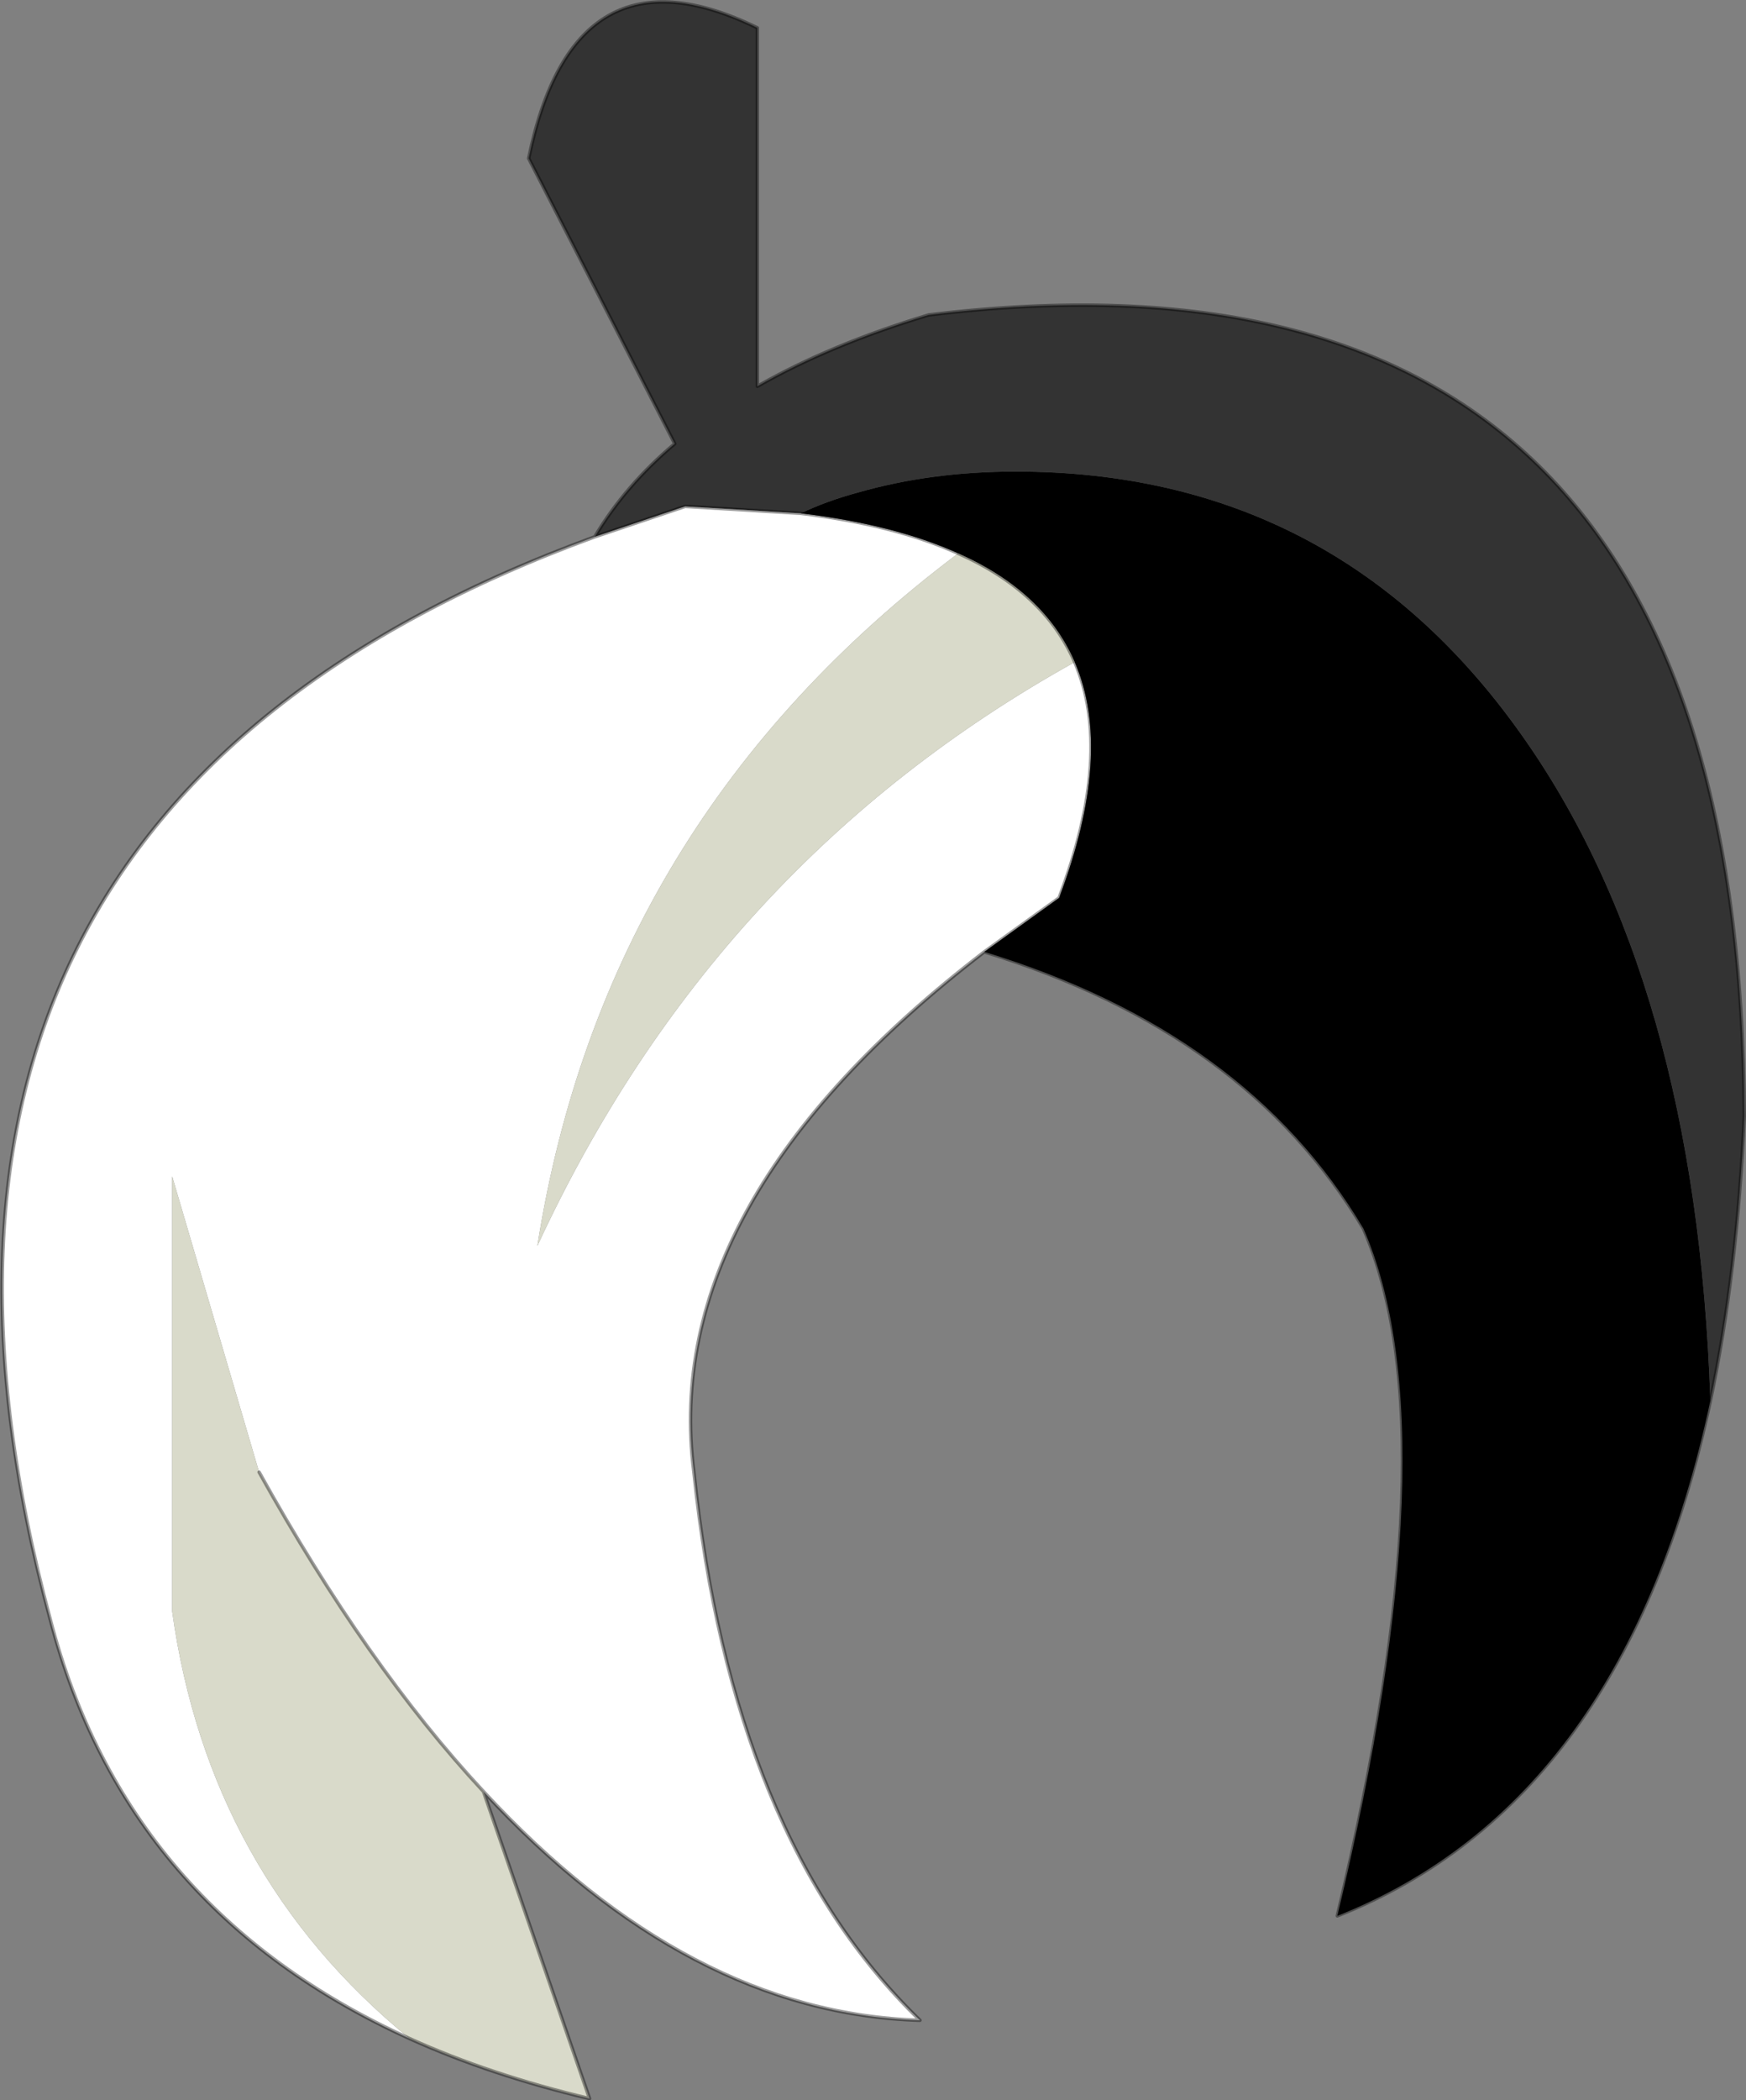
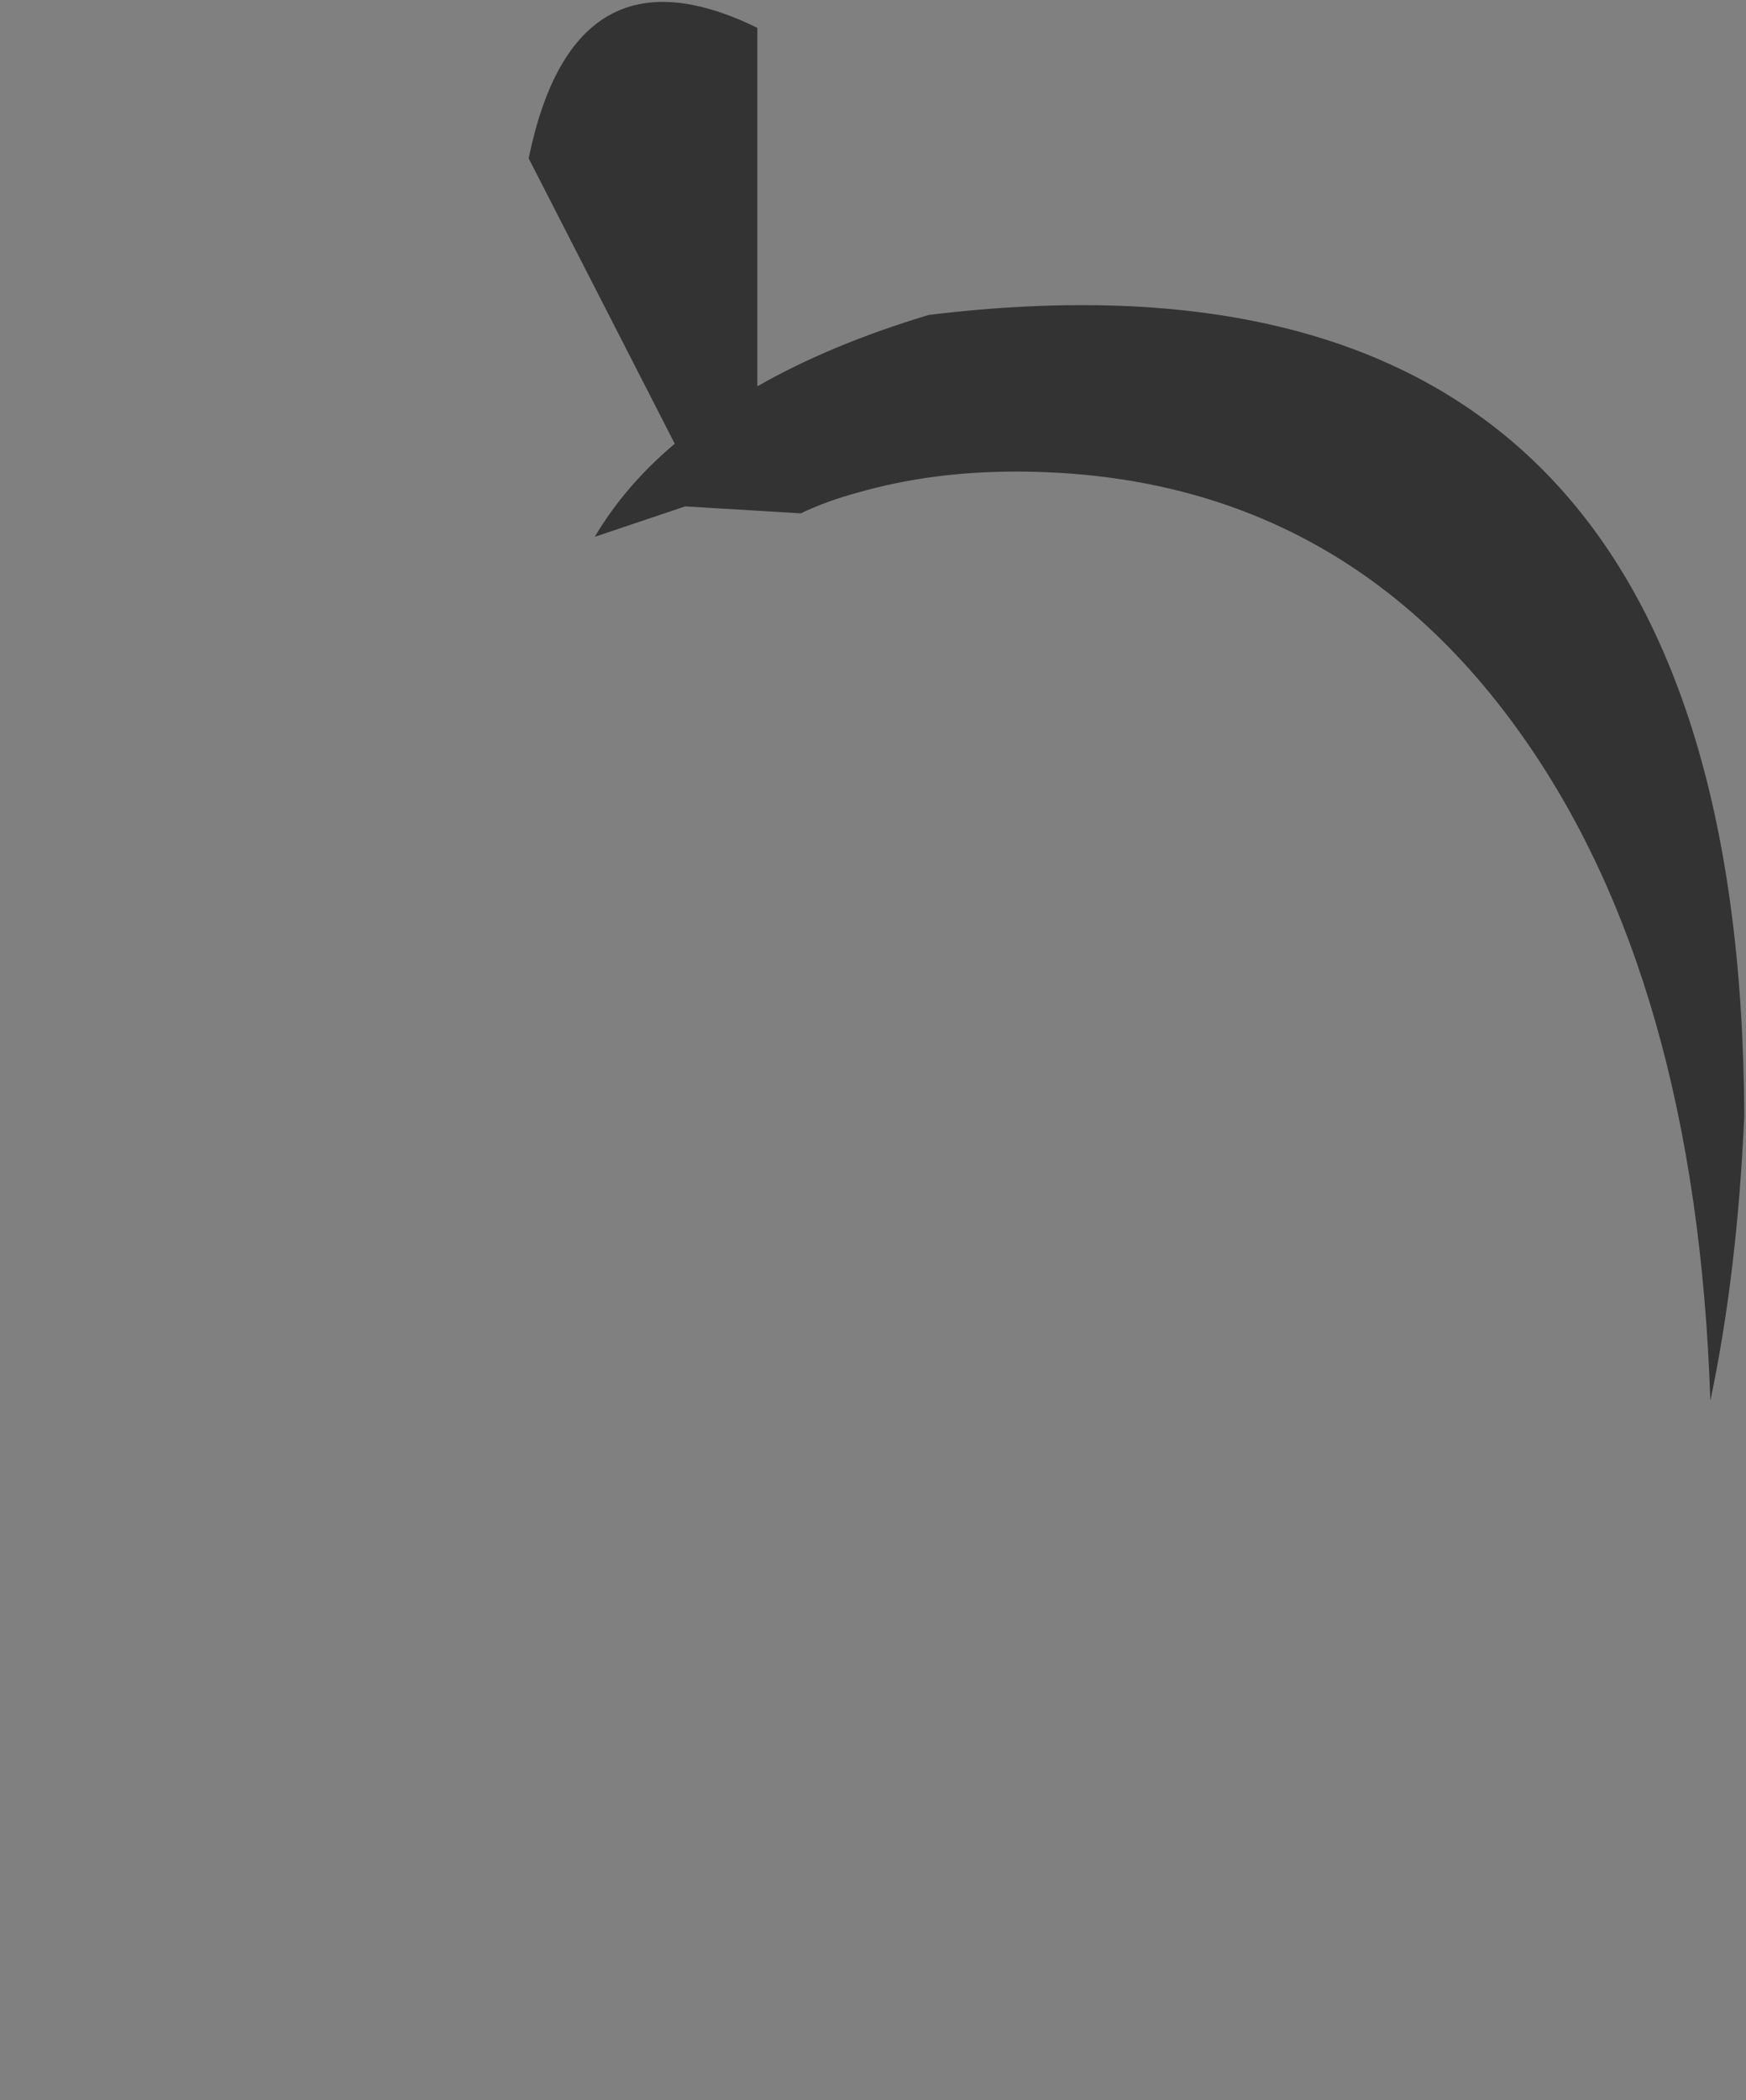
<svg xmlns="http://www.w3.org/2000/svg" xmlns:xlink="http://www.w3.org/1999/xlink" width="100.4px" height="120.7px">
  <rect width="100%" height="100%" fill="#808080" stroke="none" />
  <g transform="matrix(1, 0, 0, 1, -225.25, -140.1)">
    <use xlink:href="#object-0" width="100.4" height="120.7" transform="matrix(1, 0, 0, 1, 225.25, 140.1)" />
  </g>
  <defs>
    <g transform="matrix(1, 0, 0, 1, -225.25, -140.1)" id="object-0">
      <path fill-rule="evenodd" fill="#333333" stroke="none" d="M259.45 170.95Q261.2 168 264.05 165.6L255.65 149.2Q258.25 136.55 268.8 141.7L268.8 162.3Q273 159.9 278.65 158.2Q325.35 152.5 325.55 204.25Q325.15 213.25 323.6 220.6Q322.8 196.4 312.65 182.2Q301.95 167.2 283.65 167.2Q278.8 167.2 274.6 168.4Q272.75 168.9 271.3 169.6L264.65 169.2L259.45 170.95" />
-       <path fill-rule="evenodd" fill="#ffffff" stroke="none" d="M259.45 170.95L264.65 169.2L271.3 169.6Q276.7 170.25 280.35 171.9Q260 187.2 256.15 211.7Q266.35 189.65 287.05 178.15Q289.3 183.35 286.15 191.7L281.85 194.8Q263.15 209.15 265.15 224.7Q267.35 245.75 278.15 256.2Q264.85 255.8 253.05 243.05Q246.35 235.85 240.15 224.7L235.15 207.7L235.15 232.7Q237.25 247.8 248.8 257.25Q232.5 249.85 228.15 233.2Q215.65 186.95 259.45 170.95" />
-       <path fill-rule="evenodd" fill="#000000" stroke="none" d="M271.3 169.6Q272.75 168.9 274.6 168.4Q278.8 167.2 283.65 167.2Q301.95 167.2 312.65 182.2Q322.8 196.4 323.6 220.6Q318.65 243.65 302.15 250.2Q308.8 222.5 303.65 210.7Q296.95 199.4 281.85 194.8L286.15 191.7Q289.3 183.35 287.05 178.15Q285.3 174.1 280.35 171.9Q276.7 170.25 271.3 169.6" />
-       <path fill-rule="evenodd" fill="#d9daca" stroke="none" d="M253.05 243.05L259.15 260.7Q253.45 259.35 248.8 257.25Q237.25 247.8 235.15 232.7L235.15 207.7L240.15 224.7Q246.35 235.85 253.05 243.05M280.35 171.9Q285.3 174.1 287.05 178.15Q266.35 189.65 256.15 211.7Q260 187.2 280.35 171.9" />
-       <path fill="none" stroke="#000000" stroke-opacity="0.388" stroke-width="0.2" stroke-linecap="round" stroke-linejoin="round" d="M323.6 220.6Q325.15 213.25 325.55 204.25Q325.35 152.5 278.65 158.2Q273 159.9 268.8 162.3L268.8 141.7Q258.25 136.55 255.65 149.2L264.05 165.6Q261.2 168 259.45 170.95L264.65 169.2L271.3 169.6Q276.7 170.25 280.35 171.9Q285.3 174.1 287.05 178.15Q289.3 183.35 286.15 191.7L281.85 194.8Q296.95 199.4 303.65 210.7Q308.8 222.5 302.15 250.2Q318.65 243.65 323.6 220.6M281.85 194.8Q263.15 209.15 265.15 224.7Q267.35 245.75 278.15 256.2Q264.85 255.8 253.05 243.05L259.15 260.7Q253.45 259.35 248.8 257.25Q232.5 249.85 228.15 233.2Q215.65 186.95 259.45 170.95M253.05 243.05Q246.35 235.85 240.15 224.7" />
    </g>
  </defs>
</svg>